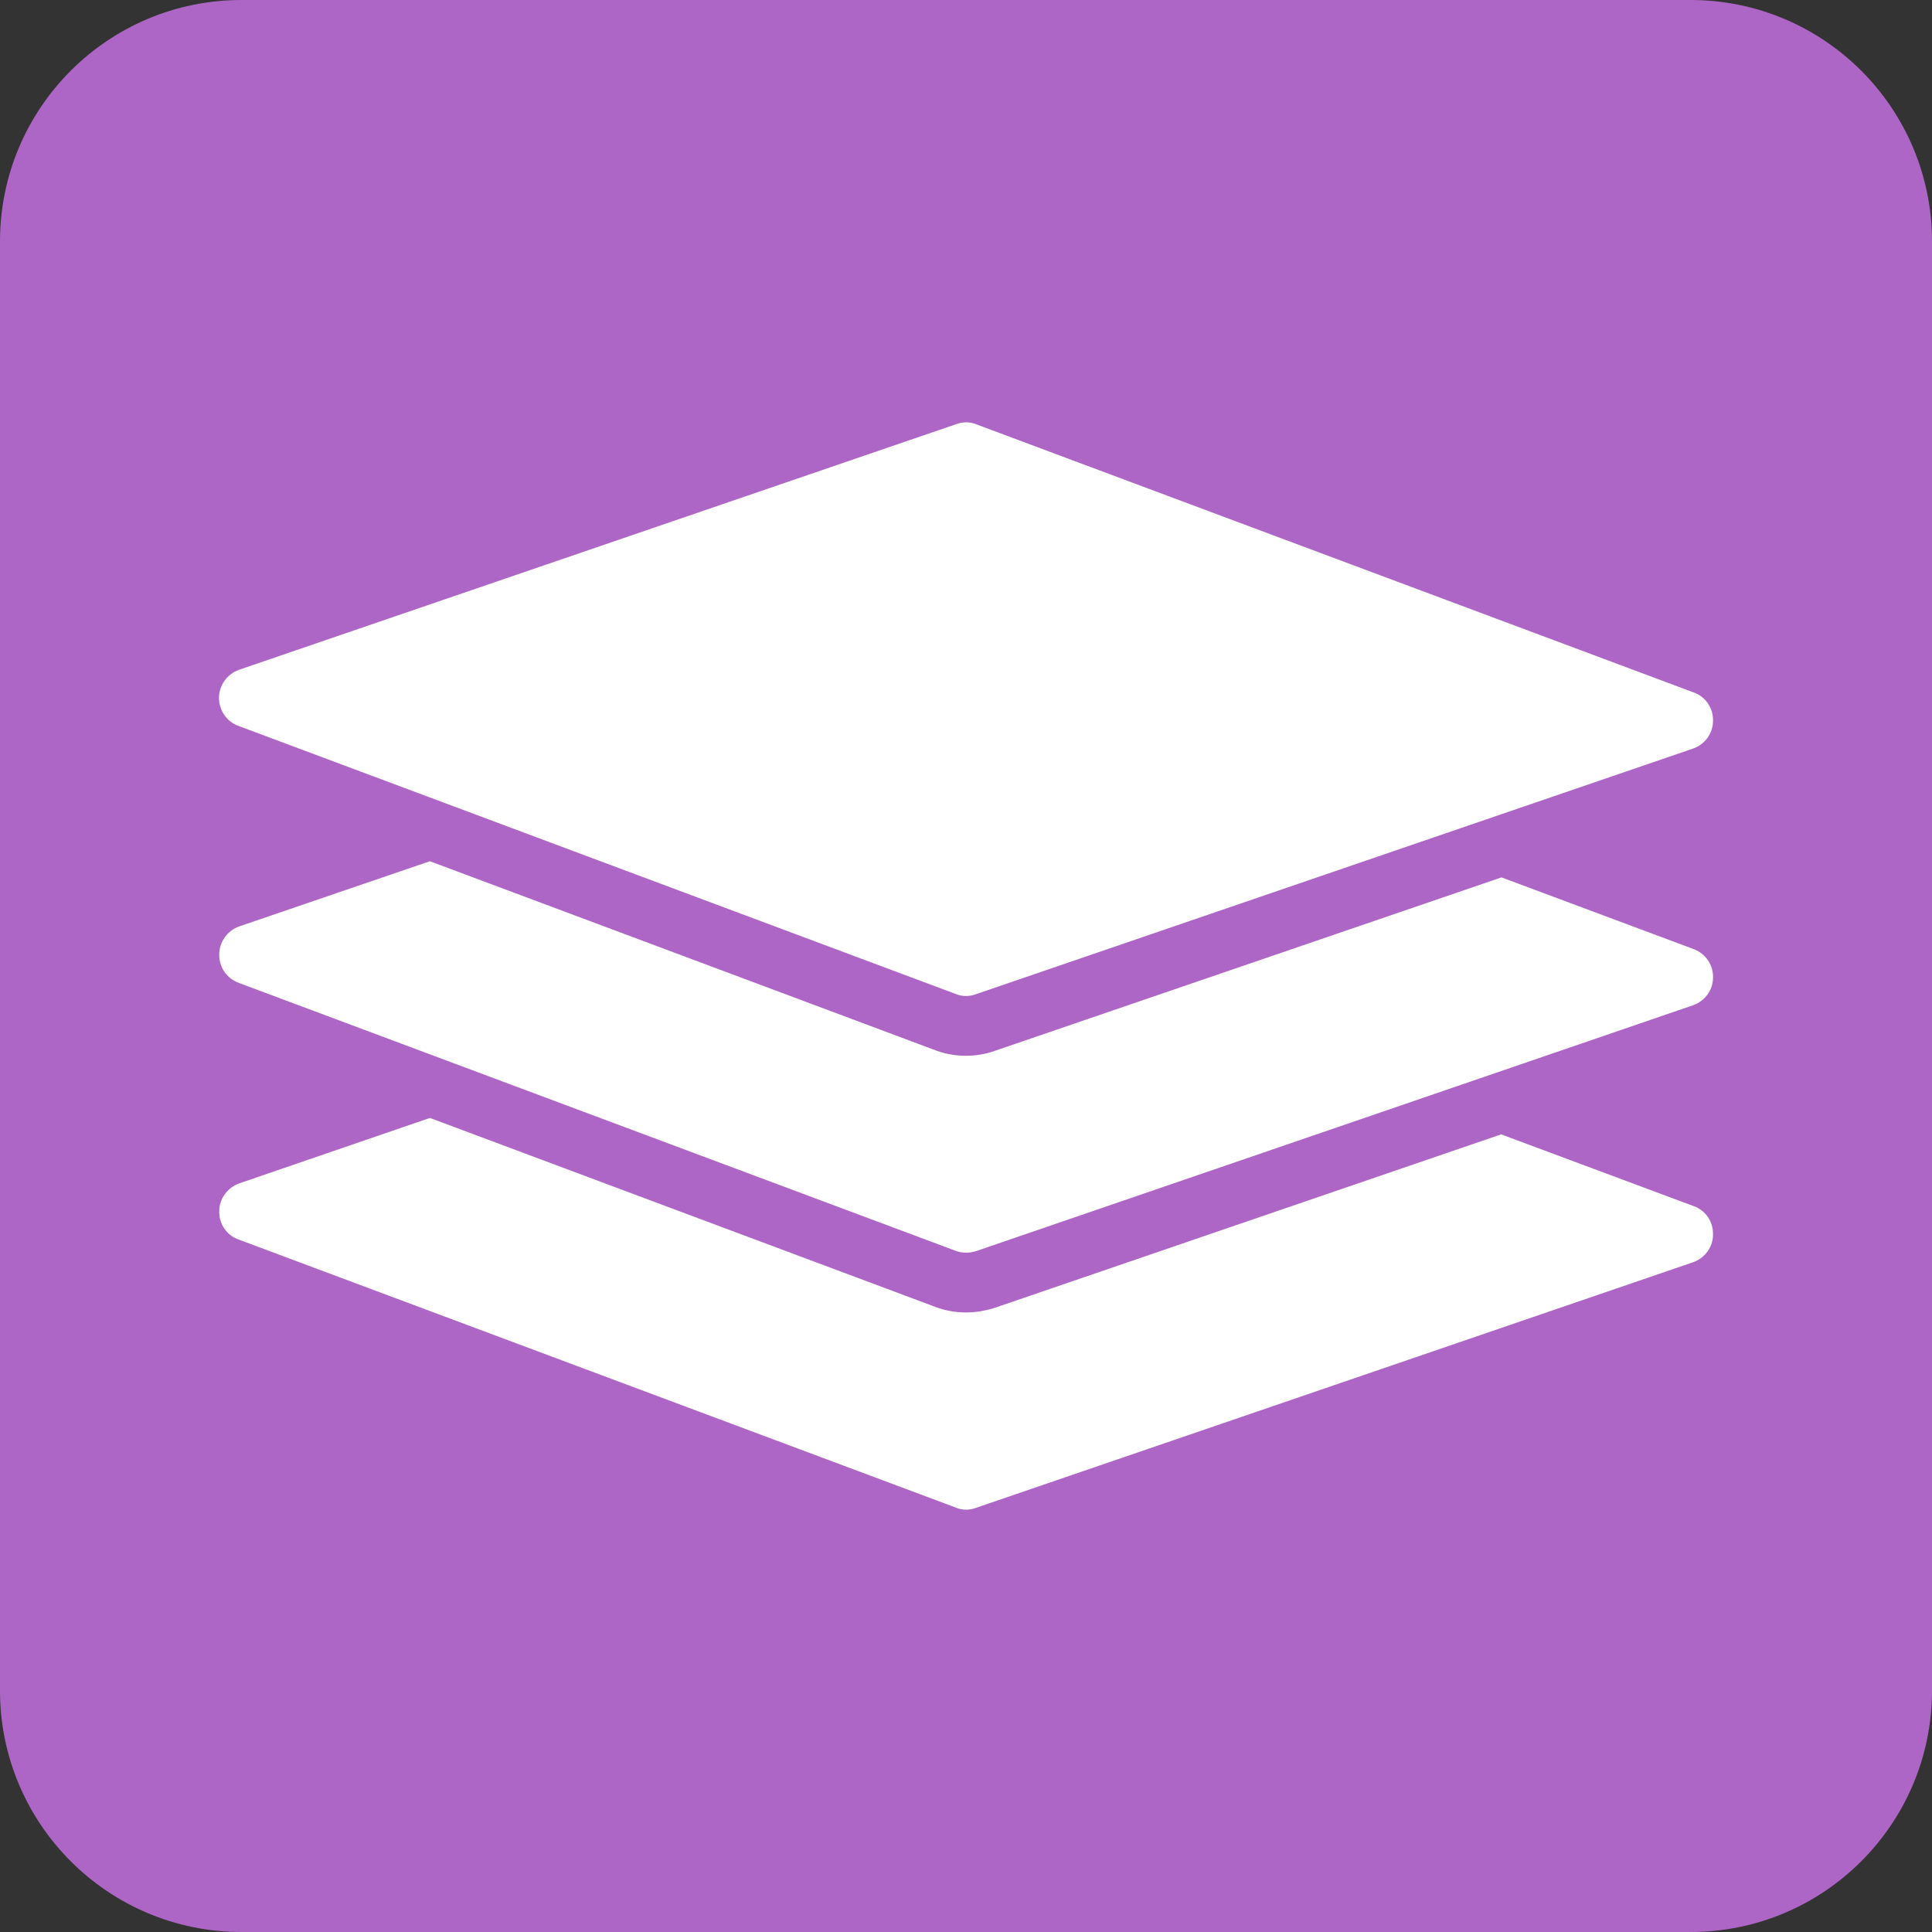
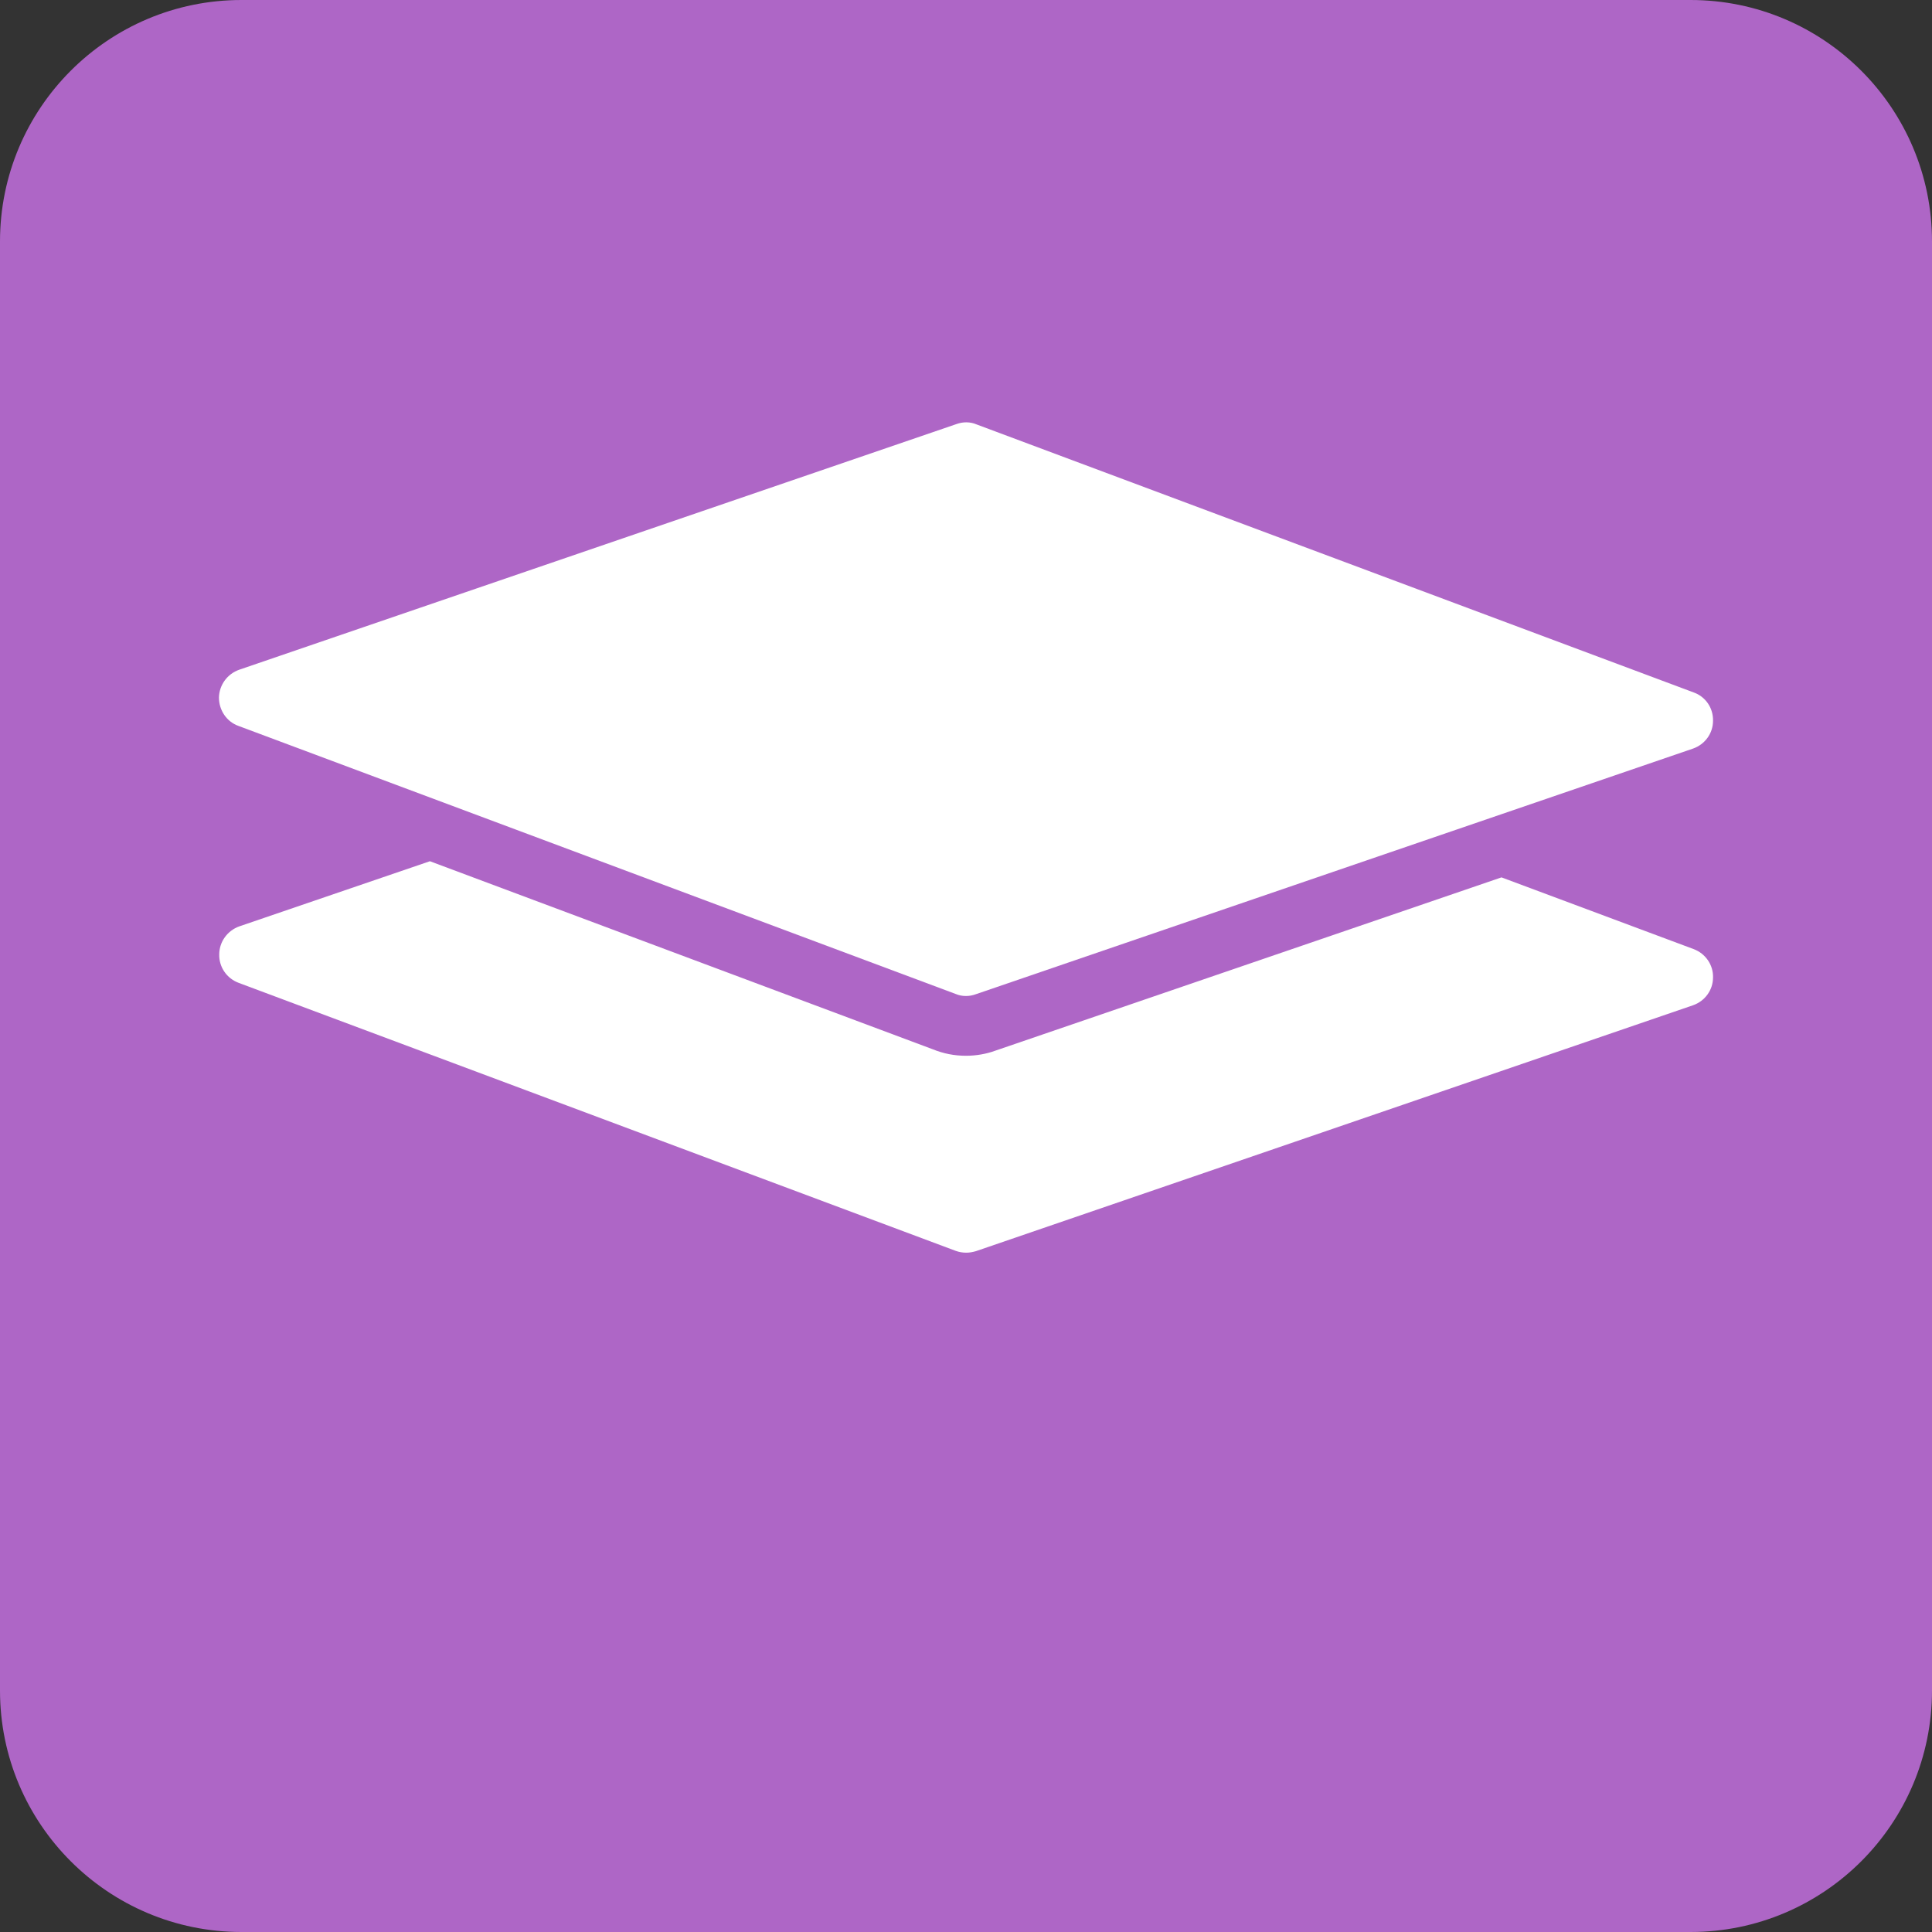
<svg xmlns="http://www.w3.org/2000/svg" width="620" height="620" viewBox="0 0 620 620" fill="none">
  <rect x="0" y="0" width="620" height="620" fill="#333333" stroke="none" />
  <g clip-path="url(#clip0_220_224)">
    <path d="M542.5 0H77.5C34.698 0 0 34.698 0 77.5V542.5C0 585.302 34.698 620 77.5 620H542.5C585.302 620 620 585.302 620 542.5V77.5C620 34.698 585.302 0 542.5 0Z" fill="#AE66C6" />
-     <path d="M549.727 396.156C549.727 400.182 547.138 403.733 543.302 405.074L313.158 483.897C312.102 484.282 311.143 484.471 310.088 484.471C308.936 484.471 307.788 484.278 306.732 483.801L76.589 397.786C72.752 396.441 70.26 392.801 70.356 388.675C70.356 384.65 73.041 381.098 76.781 379.758L137.962 358.756L300.305 419.458C303.376 420.61 306.731 421.184 310.086 421.184C313.538 421.184 316.319 420.514 318.141 420.032L318.811 419.84L481.73 364.03L543.484 387.042C547.325 388.387 549.817 392.031 549.72 396.156L549.727 396.156Z" fill="white" />
    <path d="M549.727 313.684C549.727 317.714 547.138 321.262 543.302 322.602L313.158 401.521C312.102 401.81 311.143 401.999 310.088 401.999C308.936 401.999 307.788 401.806 306.732 401.425L76.589 315.409C72.752 313.973 70.26 310.328 70.356 306.299C70.356 302.177 73.041 298.625 76.781 297.285L137.962 276.379L299.257 336.696C302.805 338.133 306.257 338.807 309.997 338.807C313.256 338.807 316.519 338.233 319.396 337.178L481.843 281.56L543.501 304.572C547.338 306.013 549.83 309.657 549.734 313.683L549.727 313.684Z" fill="white" />
    <path d="M549.727 231.315C549.727 235.34 547.138 238.892 543.302 240.232L313.158 319.056C312.102 319.441 311.047 319.629 309.995 319.629C308.843 319.629 307.788 319.437 306.64 318.959L76.496 232.944C72.756 231.6 70.264 227.959 70.264 223.834C70.36 219.808 72.949 216.256 76.785 214.916L306.929 136.093C309.04 135.326 311.34 135.326 313.355 136.189L543.498 222.204C547.331 223.549 549.823 227.193 549.727 231.315H549.727Z" fill="white" />
  </g>
  <defs>
    <clipPath id="clip0_220_224">
      <rect width="620" height="620" fill="white" />
    </clipPath>
  </defs>
</svg>